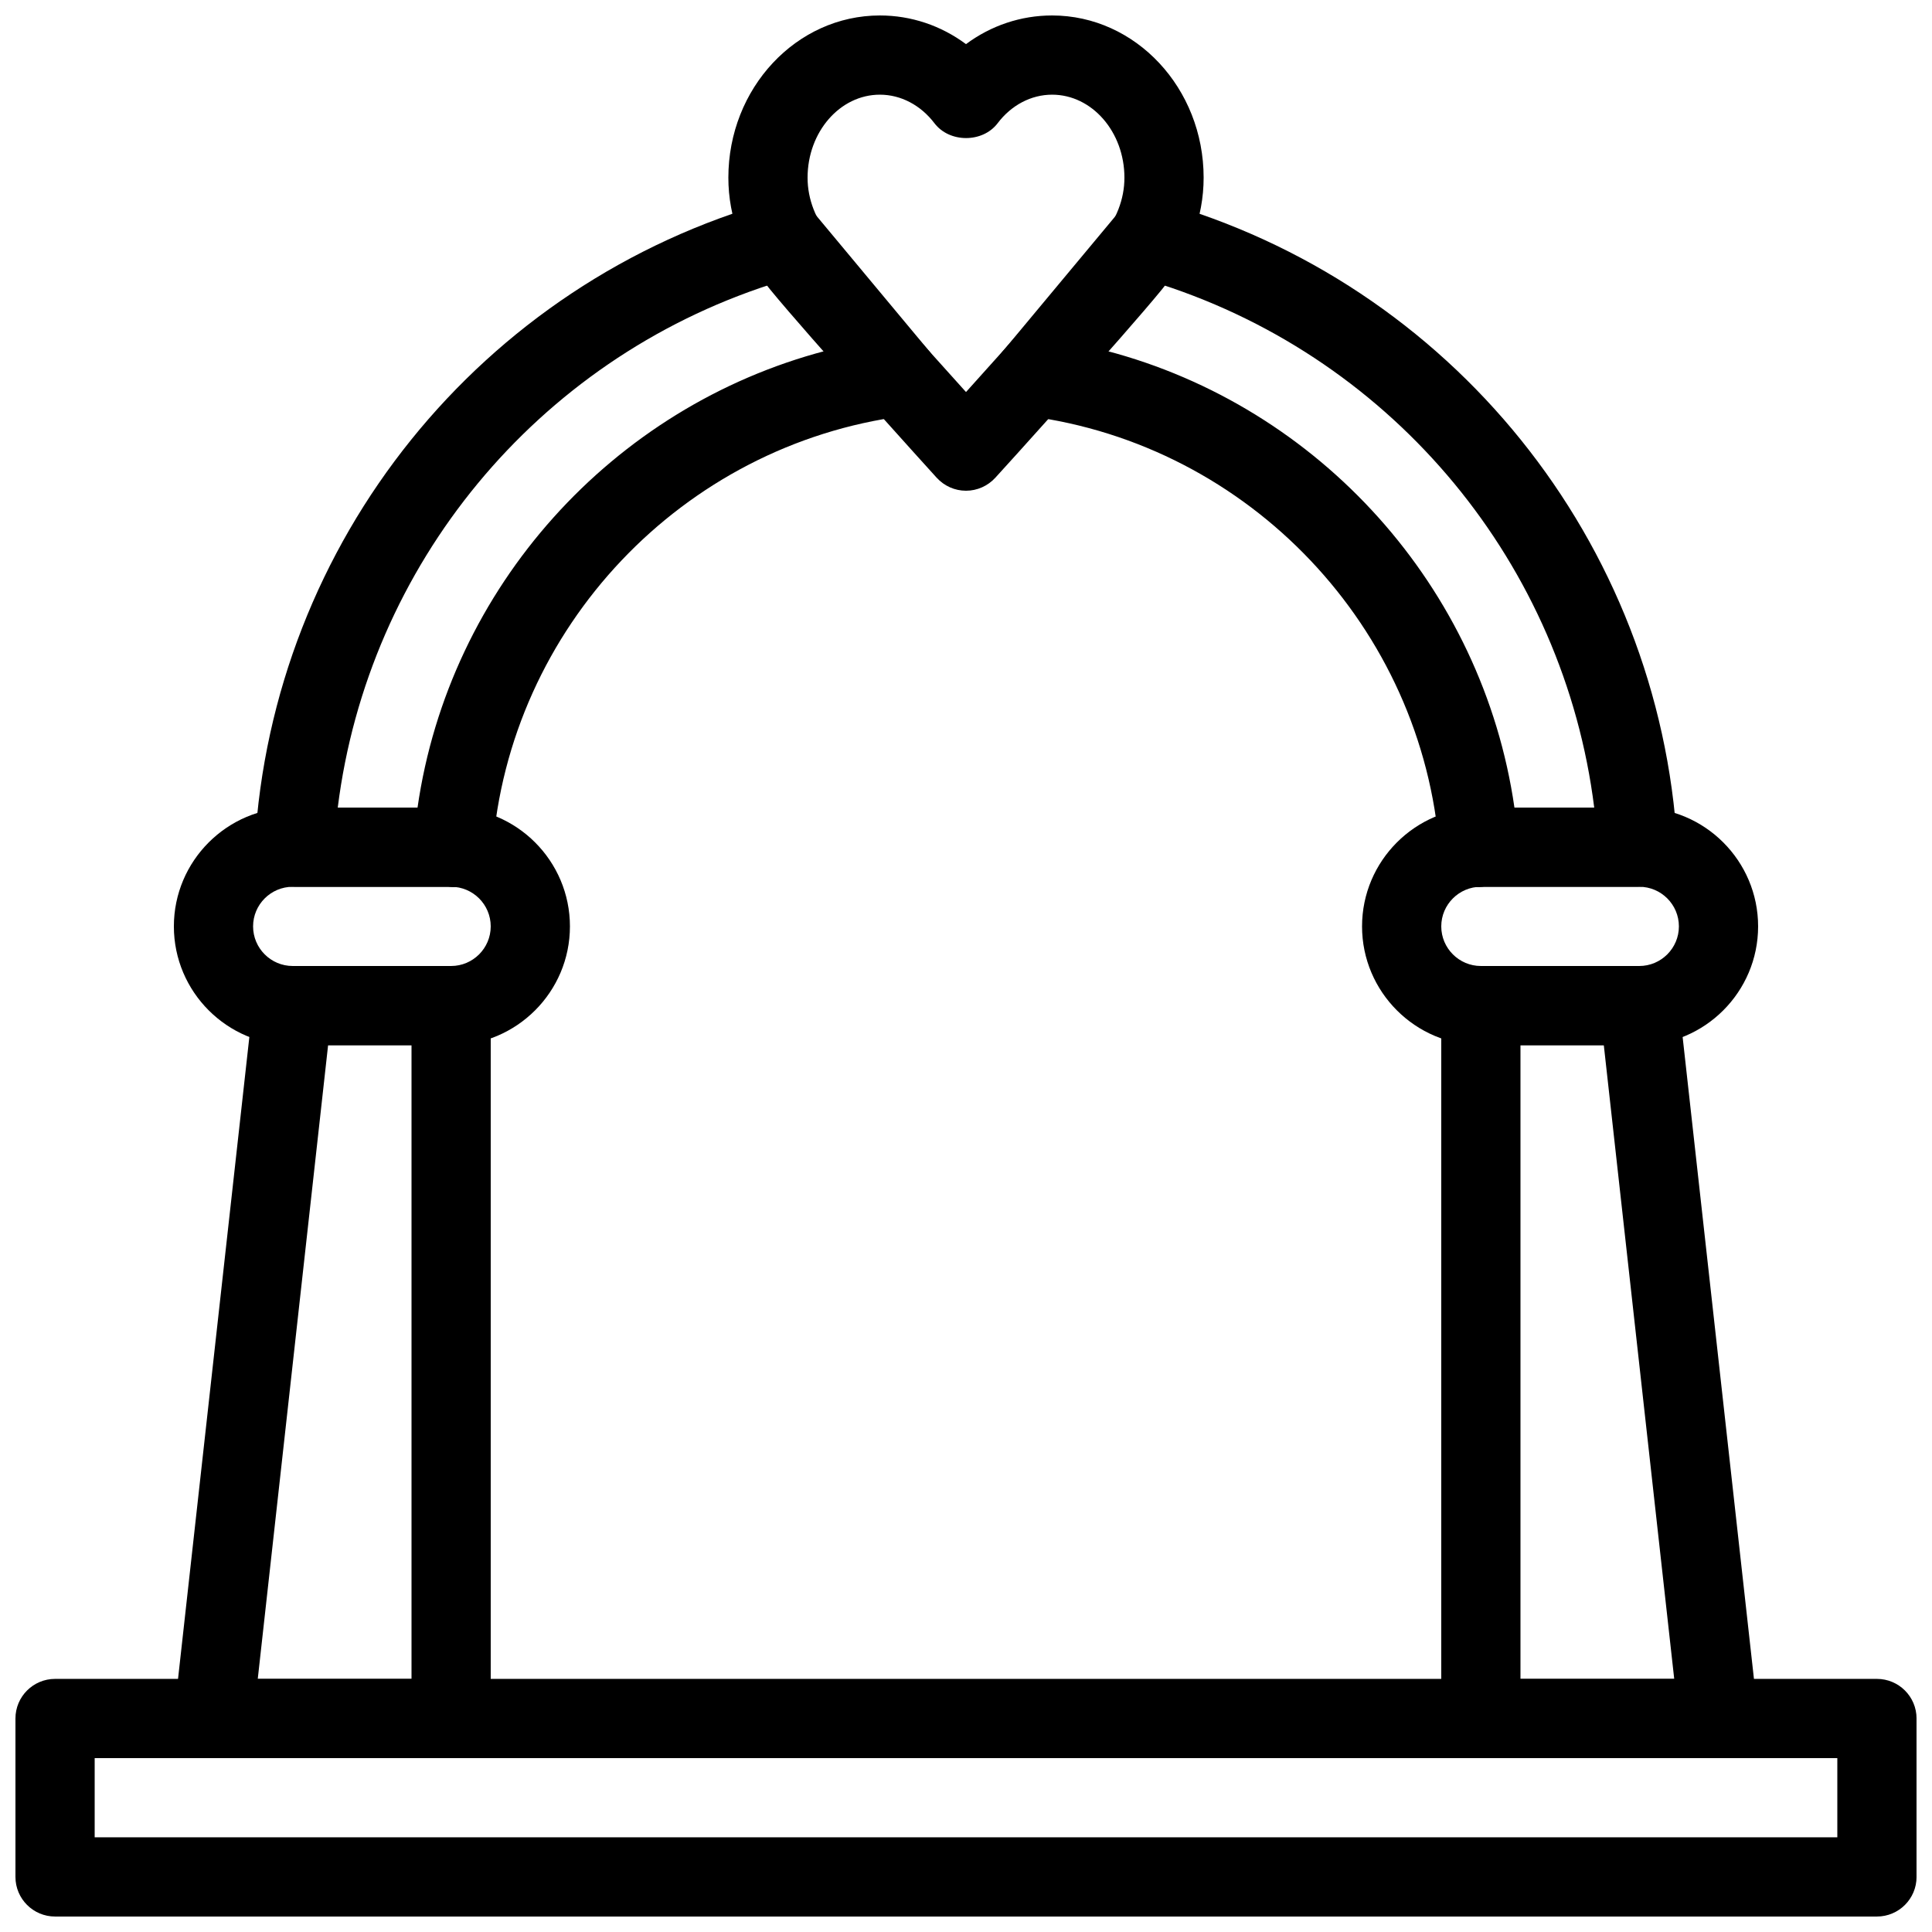
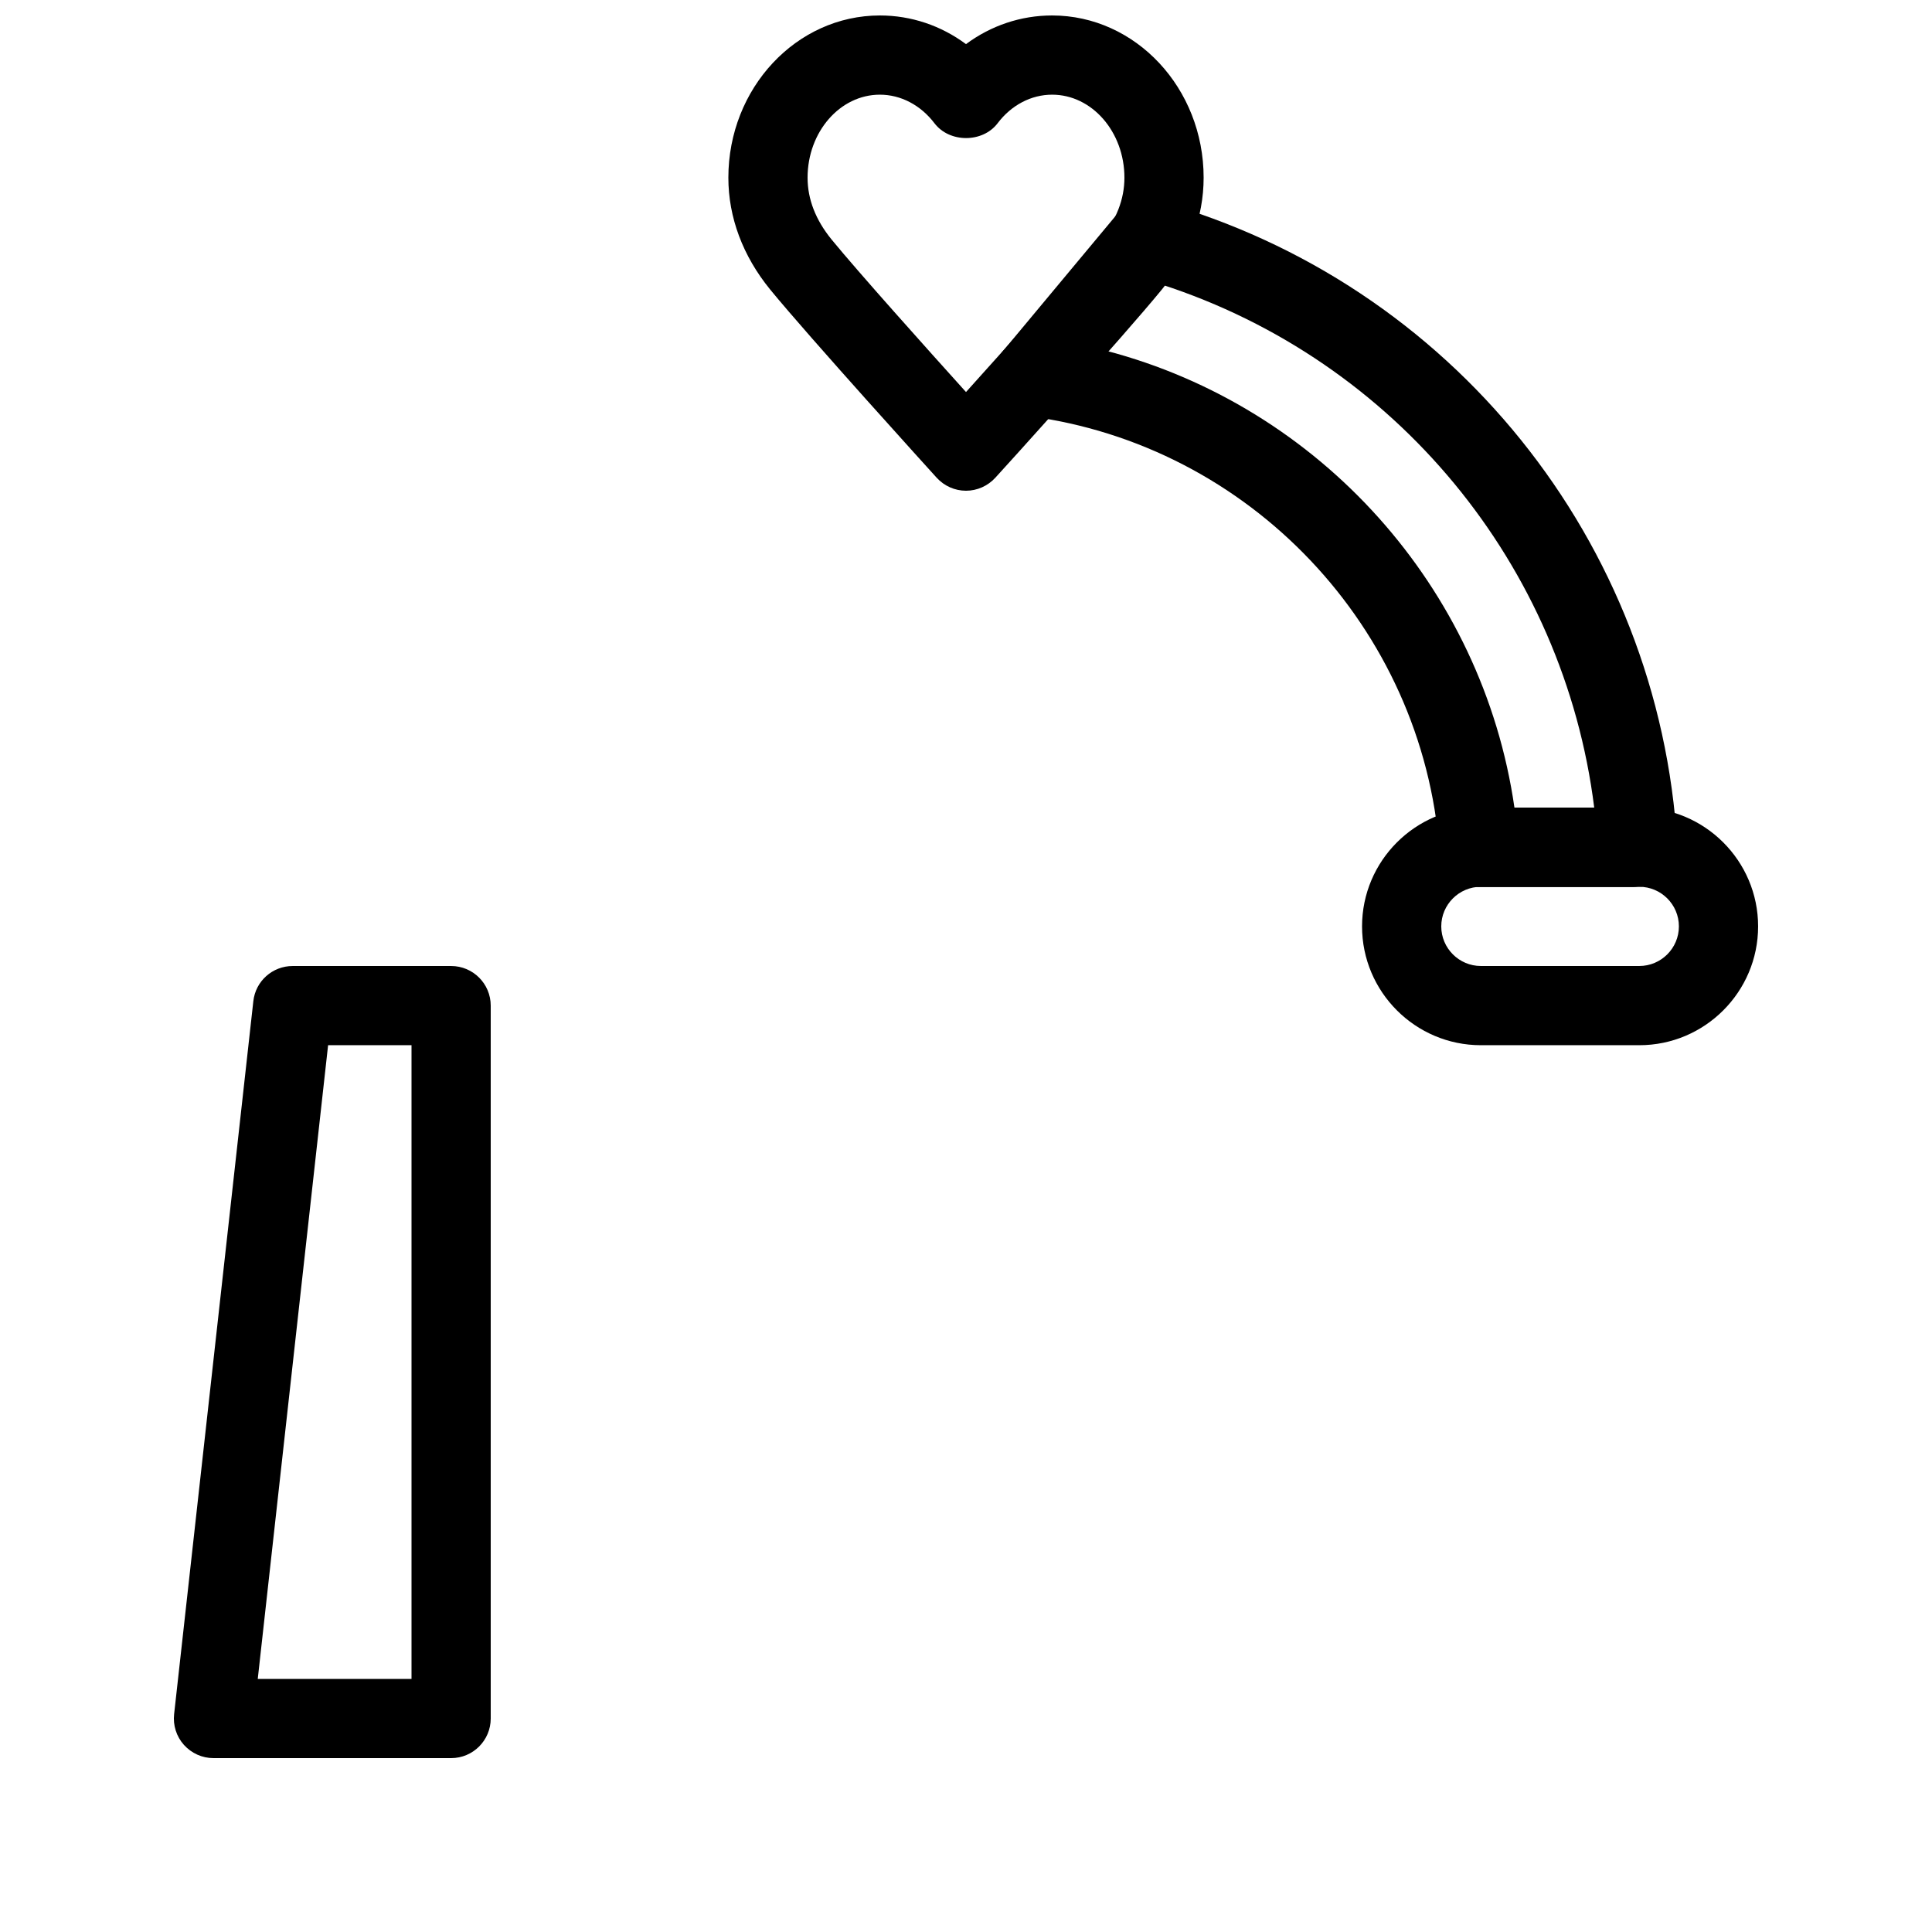
<svg xmlns="http://www.w3.org/2000/svg" width="800px" height="800px" version="1.1" viewBox="144 144 512 512">
  <defs>
    <clipPath id="b">
      <path d="m337 148.09h126v126.91h-126z" />
    </clipPath>
    <clipPath id="a">
-       <path d="m148.09 588h503.81v63.902h-503.81z" />
-     </clipPath>
+       </clipPath>
  </defs>
  <g clip-path="url(#b)">
    <path d="m400 274.05c-2.961 0-5.773-1.258-7.766-3.441-1.363-1.512-33.586-37.008-44.145-49.898-7.227-8.859-11.066-19.105-11.066-29.621 0-23.723 18.012-42.992 40.156-42.992 8.293 0 16.207 2.688 22.82 7.598 6.609-4.91 14.523-7.598 22.816-7.598 22.148 0 40.16 19.27 40.16 42.992 0 10.516-3.84 20.762-11.062 29.621-10.559 12.91-42.762 48.406-44.145 49.898-2 2.18-4.812 3.441-7.769 3.441zm-22.82-104.96c-10.578 0-19.164 9.867-19.164 22 0 5.711 2.141 11.188 6.32 16.332 7.113 8.691 25.207 28.883 35.664 40.473 10.453-11.609 28.551-31.805 35.664-40.492 4.176-5.125 6.32-10.602 6.32-16.312 0-12.133-8.586-22-19.168-22-5.543 0-10.812 2.769-14.441 7.578-3.969 5.227-12.742 5.227-16.73 0-3.652-4.809-8.922-7.578-14.465-7.578z" />
  </g>
-   <path d="m263.55 420.99h-41.984c-17.359 0-31.488-14.129-31.488-31.488 0-17.363 14.129-31.488 31.488-31.488h41.984c17.359 0 31.488 14.125 31.488 31.488 0 17.359-14.129 31.488-31.488 31.488zm-41.984-41.984c-5.773 0-10.496 4.699-10.496 10.496 0 5.793 4.723 10.496 10.496 10.496h41.984c5.773 0 10.496-4.703 10.496-10.496 0-5.797-4.723-10.496-10.496-10.496z" />
-   <path d="m264.03 379.09c-0.418 0-0.883-0.02-1.344-0.082h-40.68c-2.898 0-5.668-1.195-7.621-3.297-1.996-2.098-3.023-4.934-2.856-7.809 4.68-80.359 59.91-148.96 137.46-170.66 4.008-1.113 8.27 0.211 10.895 3.379l30.418 36.504c2.457 2.938 3.106 6.992 1.723 10.539-1.387 3.57-4.641 6.086-8.418 6.57-58.758 7.66-104.65 56.109-109.1 115.16-0.418 5.481-4.977 9.699-10.477 9.699zm-30.52-21.074h21.141c8.398-58.379 51.598-106.24 108.19-121.06l-14.633-17.57c-61.988 20.09-106.66 74.289-114.7 138.63z" />
  <path d="m578.43 420.99h-41.984c-17.359 0-31.488-14.129-31.488-31.488s14.129-31.488 31.488-31.488h41.984c17.359 0 31.488 14.129 31.488 31.488s-14.125 31.488-31.488 31.488zm-41.984-41.984c-5.773 0-10.496 4.703-10.496 10.496 0 5.793 4.723 10.496 10.496 10.496h41.984c5.773 0 10.496-4.703 10.496-10.496 0-5.797-4.723-10.496-10.496-10.496z" />
-   <path d="m535.96 379.09c-5.5 0-10.055-4.242-10.477-9.699-4.449-59.051-50.316-107.5-109.07-115.14-3.801-0.484-7.031-3.023-8.418-6.57-1.387-3.547-0.734-7.598 1.723-10.539l30.418-36.504c2.625-3.168 6.887-4.492 10.895-3.379 77.543 21.727 132.77 90.309 137.46 170.66 0.168 2.875-0.859 5.711-2.856 7.809-1.996 2.078-4.766 3.277-7.644 3.277h-40.703c-0.438 0.062-0.922 0.082-1.32 0.082zm9.383-21.074h21.141c-8.039-64.34-52.711-118.54-114.7-138.63l-14.633 17.57c56.594 14.82 99.773 62.703 108.19 121.06z" />
+   <path d="m535.96 379.09c-5.5 0-10.055-4.242-10.477-9.699-4.449-59.051-50.316-107.5-109.07-115.14-3.801-0.484-7.031-3.023-8.418-6.57-1.387-3.547-0.734-7.598 1.723-10.539l30.418-36.504c2.625-3.168 6.887-4.492 10.895-3.379 77.543 21.727 132.77 90.309 137.46 170.66 0.168 2.875-0.859 5.711-2.856 7.809-1.996 2.078-4.766 3.277-7.644 3.277c-0.438 0.062-0.922 0.082-1.32 0.082zm9.383-21.074h21.141c-8.039-64.34-52.711-118.54-114.7-138.63l-14.633 17.57c56.594 14.82 99.773 62.703 108.19 121.06z" />
  <path d="m263.55 609.92h-62.977c-3 0-5.816-1.281-7.828-3.504-1.996-2.227-2.938-5.207-2.602-8.164l20.992-188.93c0.582-5.312 5.078-9.32 10.43-9.32h41.984c5.793 0 10.496 4.699 10.496 10.496v188.93c0 5.793-4.703 10.492-10.496 10.492zm-51.242-20.992h40.746v-167.94l-22.105 0.004z" />
-   <path d="m599.42 609.92h-62.977c-5.793 0-10.496-4.703-10.496-10.496v-188.93c0-5.793 4.703-10.496 10.496-10.496h41.984c5.352 0 9.844 4.008 10.434 9.34l20.992 188.93c0.336 2.961-0.609 5.941-2.602 8.164-2.016 2.207-4.828 3.488-7.832 3.488zm-52.48-20.992h40.746l-18.66-167.94-22.086 0.004z" />
  <g clip-path="url(#a)">
    <path d="m641.41 651.9h-482.82c-5.793 0-10.496-4.703-10.496-10.496v-41.984c0-5.793 4.703-10.496 10.496-10.496h482.82c5.793 0 10.496 4.703 10.496 10.496v41.984c0 5.793-4.703 10.496-10.496 10.496zm-472.32-20.992h461.82v-20.992h-461.82z" />
  </g>
</svg>